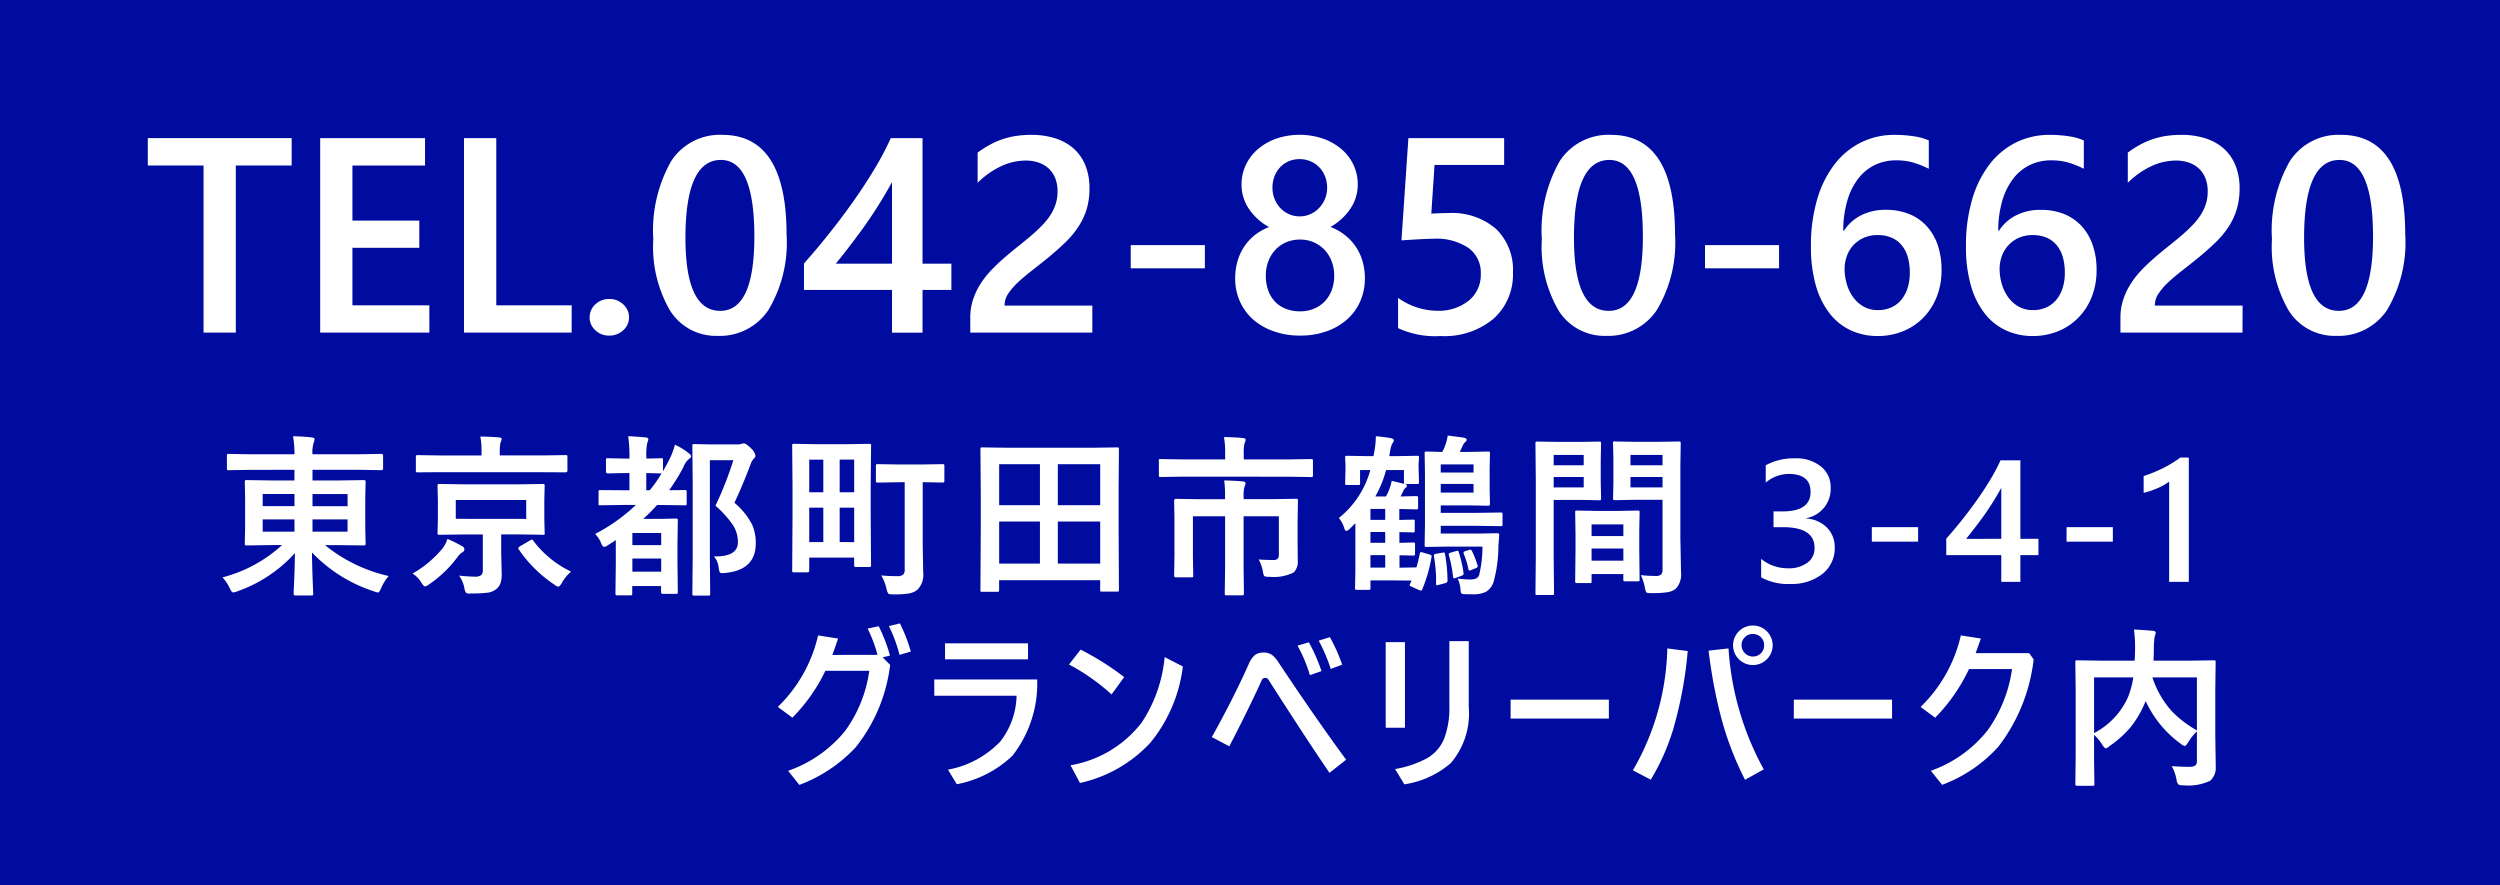
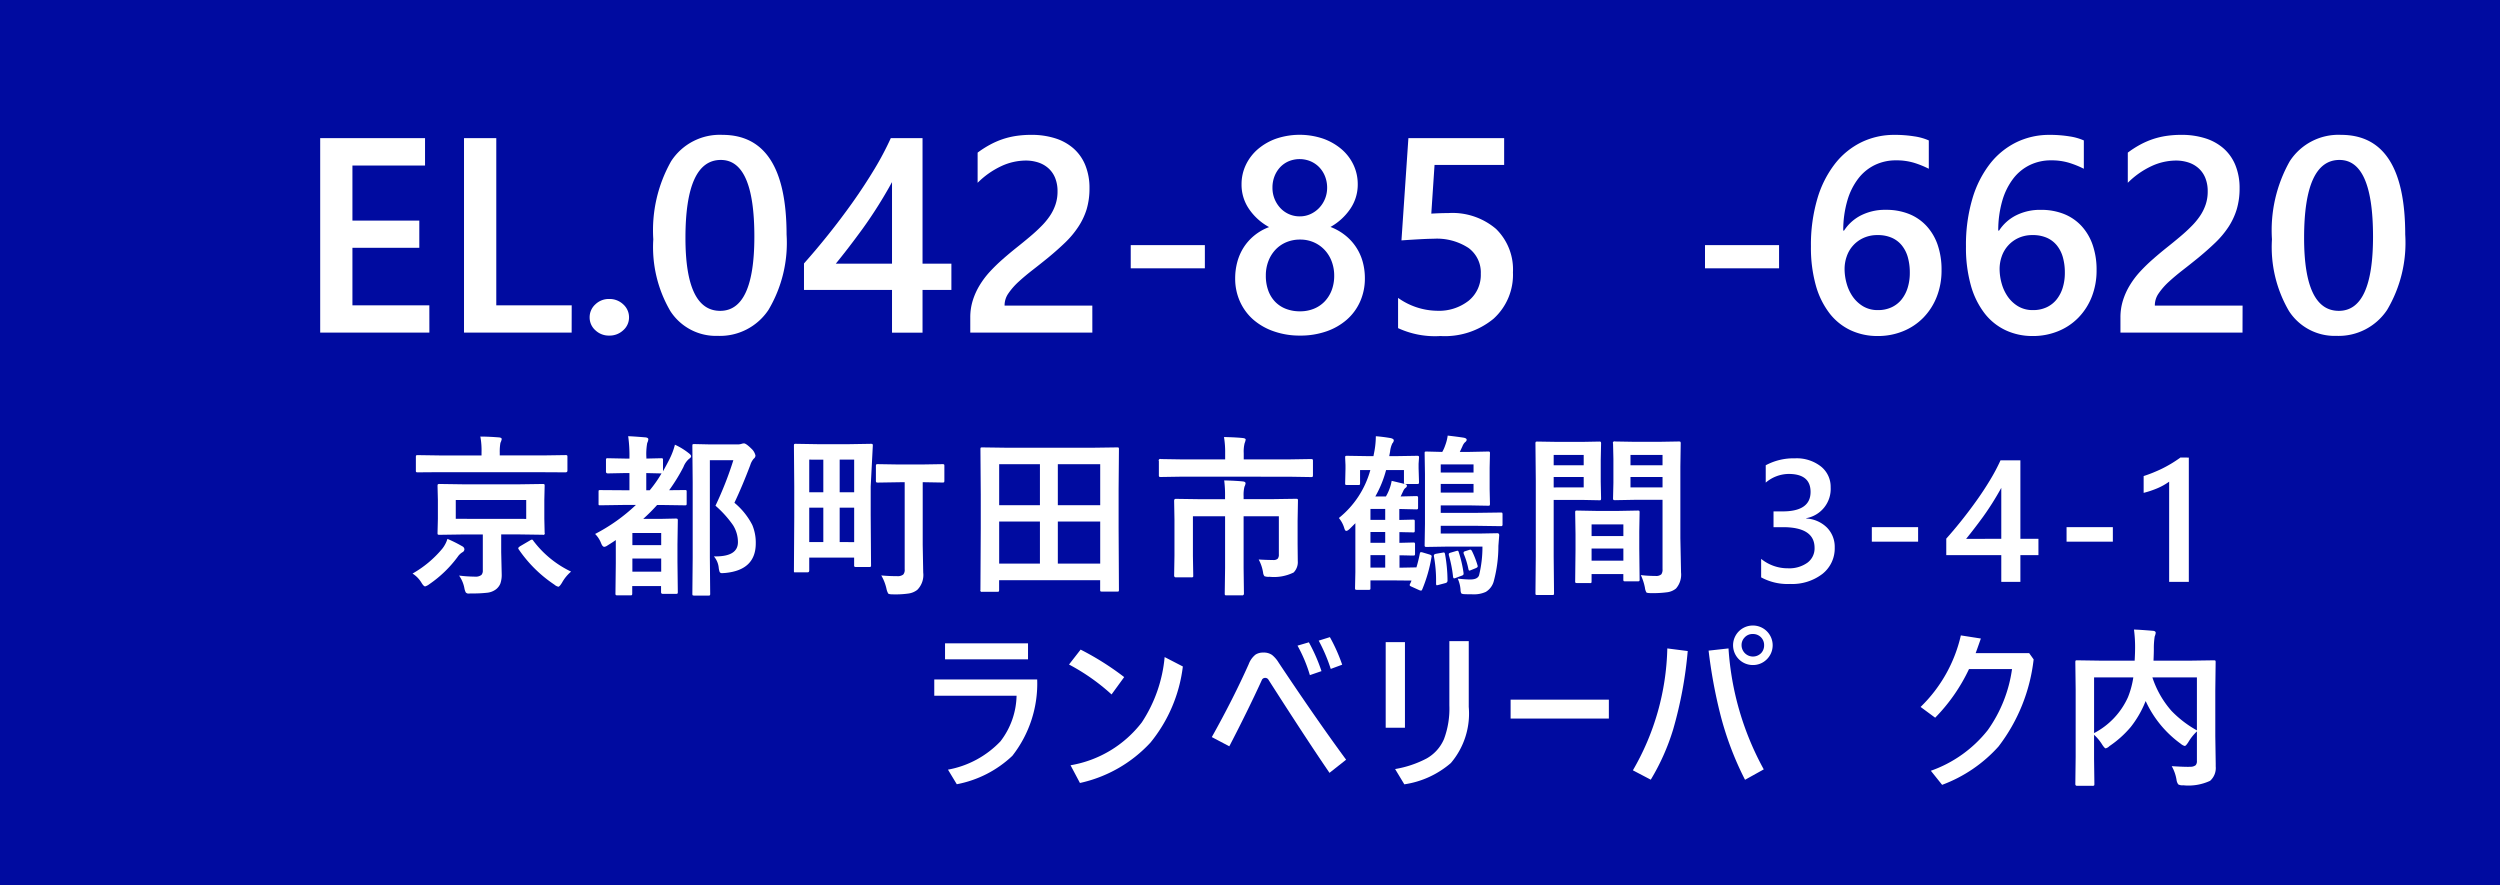
<svg xmlns="http://www.w3.org/2000/svg" width="144" height="51" viewBox="0 0 144 51">
  <g id="レイヤー_2" data-name="レイヤー 2">
    <g id="machida">
      <rect width="144" height="51" fill="#000ba0" />
-       <path d="M14.408,27.064l-1.23.02c-.052,0-.083-.006-.093-.02a.16.16,0,0,1-.015-.087v-.723c0-.052.007-.082.02-.092a.167.167,0,0,1,.088-.016l1.23.02h2.554a5.9,5.9,0,0,0-.083-1.039c.41.01.77.032,1.079.068.107.013.161.047.161.1a.631.631,0,0,1-.058.221,1.941,1.941,0,0,0-.064.648h2.739l1.231-.02c.068,0,.1.037.1.108v.723c0,.072-.034.107-.1.107l-1.231-.02H18v.612H19.55l1.387-.02c.058,0,.094.008.107.024a.193.193,0,0,1,.015.1l-.02.938v1.65l.02.938c0,.052-.006.084-.02.095a.176.176,0,0,1-.1.018L19.55,31.4h-.83a8.925,8.925,0,0,0,3.667,1.778,2.71,2.71,0,0,0-.43.693c-.071.172-.135.258-.19.258a1.1,1.1,0,0,1-.23-.068,8.57,8.57,0,0,1-3.569-2.241q.011.777.044,1.67c0,.088.009.186.014.293q.015.366.015.4c0,.052-.006.085-.02.1a.169.169,0,0,1-.092.016h-.9c-.054,0-.088-.009-.1-.026s-.015-.039-.015-.087c0-.026,0-.16.015-.4q.05-1.064.058-1.928a8.039,8.039,0,0,1-3.31,2.2,1,1,0,0,1-.24.068c-.061,0-.128-.079-.2-.238a2.457,2.457,0,0,0-.42-.631,8.063,8.063,0,0,0,3.428-1.86H15.6l-1.387.02c-.055,0-.088-.007-.1-.02A.182.182,0,0,1,14.1,31.3l.019-.938v-1.65l-.019-.938a.181.181,0,0,1,.019-.107.185.185,0,0,1,.093-.014l1.387.02h1.362v-.612Zm.723,2.09h1.831v-.7H15.131Zm0,1.471h1.831v-.709H15.131Zm4.888-2.168H18v.7h2.022Zm0,2.168v-.709H18v.709Z" fill="#fff" />
      <path d="M23.762,33.037A6.22,6.22,0,0,0,25.48,31.6a1.764,1.764,0,0,0,.293-.561,7.8,7.8,0,0,1,.86.43.205.205,0,0,1,.117.17.2.2,0,0,1-.117.172.887.887,0,0,0-.274.267,6.769,6.769,0,0,1-1.626,1.569.738.738,0,0,1-.244.13c-.055,0-.126-.069-.21-.209A1.6,1.6,0,0,0,23.762,33.037Zm1.582-5.84-1.275.01a.171.171,0,0,1-.1-.019.13.13,0,0,1-.015-.079v-.787c0-.051.006-.082.02-.092a.22.22,0,0,1,.1-.015l1.275.019h2.387v-.17a4.357,4.357,0,0,0-.068-.918q.463,0,1.079.049c.1.01.152.043.152.1a.8.8,0,0,1-.074.211,2.9,2.9,0,0,0-.039.566v.16H31.3l1.269-.019a.167.167,0,0,1,.1.019.169.169,0,0,1,.015.088v.787c0,.065-.038.1-.113.1L31.3,27.2Zm1.347.7H29.88l1.377-.02c.055,0,.088.007.1.02a.179.179,0,0,1,.015.093l-.019.8v1.094l.019.806a.084.084,0,0,1-.112.112l-1.377-.02H28.869V31.8l.029,1.26a1.531,1.531,0,0,1-.078.556.813.813,0,0,1-.244.323,1.006,1.006,0,0,1-.493.2,7.272,7.272,0,0,1-.942.043l-.132.006a.206.206,0,0,1-.181-.065.814.814,0,0,1-.078-.238,1.855,1.855,0,0,0-.308-.732,8.328,8.328,0,0,0,.918.062.534.534,0,0,0,.371-.1.371.371,0,0,0,.079-.263V30.785H26.691l-1.367.02c-.058,0-.1-.006-.107-.02a.175.175,0,0,1-.015-.092l.02-.806V28.793l-.02-.8c0-.055.008-.088.025-.1a.181.181,0,0,1,.1-.016Zm3.619,1.992V28.8H26.252v1.084Zm2.583,3.037a2.271,2.271,0,0,0-.523.64c-.095.153-.165.229-.21.229a.52.52,0,0,1-.229-.121,7.554,7.554,0,0,1-2.051-2.027.138.138,0,0,1-.029-.073c0-.023.034-.058.1-.107l.576-.338a.307.307,0,0,1,.113-.049q.038,0,.087.078A5.885,5.885,0,0,0,32.893,32.924Z" fill="#fff" />
      <path d="M38.876,25.615a3.789,3.789,0,0,1,.8.492c.088.066.132.123.132.172s-.038.1-.113.147a1.143,1.143,0,0,0-.327.469,10.3,10.3,0,0,1-.825,1.341l.894-.009a.19.19,0,0,1,.1.015.135.135,0,0,1,.015.082V29c0,.053-.007.084-.02.094a.2.2,0,0,1-.1.013l-1.275-.019h-.308a10.418,10.418,0,0,1-.8.8h.971l.9-.02c.058,0,.094.009.107.026a.187.187,0,0,1,.015.1l-.02,1.367v1.01l.02,1.738c0,.046-.009.075-.025.084a.194.194,0,0,1-.1.014h-.733c-.072,0-.107-.032-.107-.1v-.351h-1.66v.42c0,.055-.007.088-.02.1a.157.157,0,0,1-.092.016h-.748c-.052,0-.083-.009-.092-.025a.15.15,0,0,1-.015-.088l.02-1.738V31.107c-.105.076-.263.178-.474.309a.416.416,0,0,1-.186.082c-.072,0-.135-.072-.19-.219a1.546,1.546,0,0,0-.342-.523,10.22,10.22,0,0,0,2.349-1.67h-.762l-1.279.019c-.056,0-.09,0-.1-.019A.167.167,0,0,1,34.477,29v-.674c0-.049.005-.078.019-.088a.307.307,0,0,1,.1-.009l1.279.009h.381v-.99h-.239l-1,.02c-.076,0-.113-.034-.113-.1v-.66c0-.055.006-.088.02-.1a.18.18,0,0,1,.093-.014l1,.02h.239v-.039a7.968,7.968,0,0,0-.073-1.25q.287.009,1,.068c.107.013.161.05.161.112a.6.6,0,0,1-.064.211,3.506,3.506,0,0,0-.048.839v.059l.849-.02c.052,0,.083.006.093.02a.175.175,0,0,1,.015.092v.64q.213-.377.371-.693A4.124,4.124,0,0,0,38.876,25.615ZM38.085,30.7h-1.66v.7h1.66Zm-1.66,2.227h1.66v-.756h-1.66Zm.8-5.678v.99h.2a7.092,7.092,0,0,0,.678-.97h-.029Zm3.891,4.8h.1q1.288,0,1.289-.82a1.835,1.835,0,0,0-.288-.987,6.164,6.164,0,0,0-1.006-1.113,19.8,19.8,0,0,0,1.03-2.621H40.888v5.6l.019,2.089c0,.053-.007.084-.019.094a.185.185,0,0,1-.093.014h-.8c-.056,0-.09-.006-.1-.02a.162.162,0,0,1-.015-.088l.019-2.08v-4.32l-.019-2.105c0-.055.006-.088.019-.1a.2.2,0,0,1,.1-.014l.894.02h1.548a.74.74,0,0,0,.263-.03.5.5,0,0,1,.147-.029c.081,0,.222.1.425.3a.767.767,0,0,1,.239.4.235.235,0,0,1-.1.182,1.026,1.026,0,0,0-.2.371q-.454,1.2-.913,2.168a4.059,4.059,0,0,1,1.03,1.279,2.62,2.62,0,0,1,.2,1.059q0,1.538-1.763,1.705c-.088.006-.147.01-.176.01a.144.144,0,0,1-.142-.069,1.084,1.084,0,0,1-.053-.244A1.174,1.174,0,0,0,41.117,32.045Z" fill="#fff" />
-       <path d="M50.152,28.027v1.616l.02,2.9a.165.165,0,0,1-.017.1.151.151,0,0,1-.091.017h-.751c-.055,0-.088-.009-.1-.025a.15.15,0,0,1-.015-.088v-.43H46.612v.742c0,.073-.034.108-.1.108h-.767c-.055,0-.088-.006-.1-.02a.162.162,0,0,1-.015-.088l.019-3.05V28.027l-.019-2.349c0-.055.007-.088.019-.1a.185.185,0,0,1,.093-.014l1.221.02h1.88l1.216-.02c.055,0,.087.006.1.02a.175.175,0,0,1,.015.092Zm-3.54-1.552v1.879h.811V26.475Zm0,4.75h.811V29.242h-.811Zm2.588-4.75h-.835v1.879H49.2Zm-.835,4.75H49.2V29.242h-.835ZM51.8,27.777l-1.226.02c-.058,0-.093-.008-.107-.024a.19.19,0,0,1-.015-.1v-.83c0-.053.009-.084.025-.094a.2.2,0,0,1,.1-.014l1.226.02h1.245l1.226-.02c.058,0,.094.006.107.02a.164.164,0,0,1,.015.088v.83c0,.058-.006.094-.02.107a.227.227,0,0,1-.1.014l-1.128-.02v3.61l.029,1.592a1.211,1.211,0,0,1-.342,1,1.061,1.061,0,0,1-.5.21,5.3,5.3,0,0,1-.9.049c-.153,0-.244-.016-.274-.049a.909.909,0,0,1-.1-.273,2.688,2.688,0,0,0-.3-.768,8.621,8.621,0,0,0,.9.04.519.519,0,0,0,.366-.092.41.41,0,0,0,.083-.3v-5.02Z" fill="#fff" />
+       <path d="M50.152,28.027v1.616l.02,2.9a.165.165,0,0,1-.017.1.151.151,0,0,1-.091.017h-.751c-.055,0-.088-.009-.1-.025a.15.15,0,0,1-.015-.088v-.43H46.612v.742c0,.073-.034.108-.1.108h-.767a.162.162,0,0,1-.015-.088l.019-3.05V28.027l-.019-2.349c0-.055.007-.088.019-.1a.185.185,0,0,1,.093-.014l1.221.02h1.88l1.216-.02c.055,0,.087.006.1.02a.175.175,0,0,1,.015.092Zm-3.54-1.552v1.879h.811V26.475Zm0,4.75h.811V29.242h-.811Zm2.588-4.75h-.835v1.879H49.2Zm-.835,4.75H49.2V29.242h-.835ZM51.8,27.777l-1.226.02c-.058,0-.093-.008-.107-.024a.19.19,0,0,1-.015-.1v-.83c0-.053.009-.084.025-.094a.2.2,0,0,1,.1-.014l1.226.02h1.245l1.226-.02c.058,0,.094.006.107.02a.164.164,0,0,1,.015.088v.83c0,.058-.006.094-.02.107a.227.227,0,0,1-.1.014l-1.128-.02v3.61l.029,1.592a1.211,1.211,0,0,1-.342,1,1.061,1.061,0,0,1-.5.21,5.3,5.3,0,0,1-.9.049c-.153,0-.244-.016-.274-.049a.909.909,0,0,1-.1-.273,2.688,2.688,0,0,0-.3-.768,8.621,8.621,0,0,0,.9.04.519.519,0,0,0,.366-.092.41.41,0,0,0,.083-.3v-5.02Z" fill="#fff" />
      <path d="M57.444,34.086H56.58a.081.081,0,0,1-.107-.107l.019-3.559V28.5l-.019-2.623c0-.052.006-.082.019-.092a.182.182,0,0,1,.093-.015l1.357.019h5.039l1.363-.019c.052,0,.083.006.093.019a.184.184,0,0,1,.014.088L64.432,28.2V30.42l.019,3.549c0,.052-.006.084-.019.094a.182.182,0,0,1-.088.013h-.86c-.054,0-.088-.006-.1-.019a.164.164,0,0,1-.015-.088v-.551h-5.82v.561c0,.052-.006.084-.02.093A.165.165,0,0,1,57.444,34.086Zm.108-7.348V29.1H59.9V26.738Zm0,5.727H59.9V30.039H57.552Zm5.82-5.727H60.931V29.1h2.441Zm-2.441,5.727h2.441V30.039H60.931Z" fill="#fff" />
      <path d="M68.116,27.455l-1.25.02c-.055,0-.088-.006-.1-.02a.175.175,0,0,1-.015-.092v-.8a.087.087,0,0,1,.112-.121l1.25.02h2.456v-.352a5.171,5.171,0,0,0-.068-.937c.488.012.85.032,1.089.058.107.013.161.043.161.092a.889.889,0,0,1-.059.2,1.992,1.992,0,0,0-.053.577v.361h2.622l1.25-.02c.051,0,.084.008.1.024a.193.193,0,0,1,.015.1v.8c0,.055-.009.088-.024.1s-.039.014-.088.014l-1.25-.02ZM72.5,32.227c.3.019.579.029.83.029a.349.349,0,0,0,.269-.078.375.375,0,0,0,.063-.25V29.736H71.632v2.979l.019,1.478a.094.094,0,0,1-.107.1H70.66c-.056,0-.09-.007-.1-.02s-.015-.038-.015-.084l.02-1.478V29.736H68.712v2.289l.019,1.12c0,.051,0,.084-.017.094a.147.147,0,0,1-.09.017H67.73c-.065,0-.1-.037-.1-.111l.019-1.139v-2.08l-.019-1.078c0-.076.032-.114.1-.114l1.392.02h1.441V28.6a6.708,6.708,0,0,0-.049-.928c.471.012.828.032,1.069.058.107.01.161.047.161.112a.616.616,0,0,1-.063.191,1.989,1.989,0,0,0-.049.547v.17h1.631l1.391-.02c.052,0,.083.007.093.02a.186.186,0,0,1,.015.094l-.02,1.166v1.324l.01.98a.848.848,0,0,1-.239.661,2.554,2.554,0,0,1-1.392.248.654.654,0,0,1-.288-.034.388.388,0,0,1-.078-.2A2.354,2.354,0,0,0,72.5,32.227Z" fill="#fff" />
      <path d="M81.927,31.816l.41.122c.084.026.127.06.127.1a.235.235,0,0,1-.01.053,8.426,8.426,0,0,1-.527,1.845c-.024.056-.048.084-.073.084a.439.439,0,0,1-.1-.025l-.44-.2c-.078-.029-.117-.063-.117-.1a.223.223,0,0,1,.039-.094l.069-.16-.938-.009H78.938v.429a.159.159,0,0,1-.019.1.185.185,0,0,1-.093.014h-.669c-.053,0-.083-.008-.093-.024a.162.162,0,0,1-.014-.088l.019-.908V30.137l-.3.3c-.095.094-.168.142-.22.142s-.078-.041-.108-.123a1.67,1.67,0,0,0-.322-.619,5.354,5.354,0,0,0,1.812-2.76h-.591v.752c0,.053-.007.084-.02.094a.18.18,0,0,1-.092.014h-.64c-.053,0-.083-.006-.093-.02a.167.167,0,0,1-.014-.088l.019-.82v-.219l-.019-.42c0-.055,0-.088.019-.1a.162.162,0,0,1,.088-.016l1.172.019h.351l.059-.306a4.991,4.991,0,0,0,.078-.84c.264.019.548.055.855.107.12.03.18.073.18.131a.287.287,0,0,1-.083.172,1.436,1.436,0,0,0-.132.479l-.048.257h.429l1.172-.019a.167.167,0,0,1,.1.019.19.19,0,0,1,.014.094l-.024.346v.26l.024.791c0,.054-.008.088-.024.1a.172.172,0,0,1-.088.014h-.64c-.055,0-.087-.006-.1-.02a.168.168,0,0,1-.015-.091v-.69h-1.03a6.378,6.378,0,0,1-.62,1.52h.61a2.622,2.622,0,0,0,.2-.42,2.49,2.49,0,0,0,.132-.479c.091.02.233.053.425.1.176.043.286.068.332.078.081.017.122.053.122.107a.148.148,0,0,1-.073.114.406.406,0,0,0-.127.16l-.161.338h.049l.839-.02c.055,0,.088.008.1.024a.193.193,0,0,1,.015.1v.534c0,.051-.007.082-.02.091a.176.176,0,0,1-.093.016l-.839-.02H80.6v.629l.776-.019c.055,0,.088.007.1.019a.184.184,0,0,1,.014.088v.524c0,.051-.007.082-.019.091a.179.179,0,0,1-.093.016l-.1-.006c-.209,0-.433-.008-.673-.013v.619l.786-.02c.054,0,.088.007.1.02a.182.182,0,0,1,.015.093v.528c0,.052-.006.084-.018.094s-.042.017-.094.017l-.1,0c-.212-.007-.439-.012-.683-.015V32.7l.976-.019a7.65,7.65,0,0,0,.191-.778c.012-.064.035-.1.068-.1A.677.677,0,0,1,81.927,31.816Zm-2.989-1.871h.85v-.629h-.85Zm0,1.319h.85v-.619h-.85Zm0,1.431h.85v-.718h-.85Zm6.451-1.211H83.357l-1.191.02c-.053,0-.083-.009-.093-.025a.2.2,0,0,1-.014-.1l.019-1.205V27.3l-.019-1.178c0-.054,0-.088.019-.1a.167.167,0,0,1,.088-.014l.908.023a2.081,2.081,0,0,0,.171-.381,2.49,2.49,0,0,0,.142-.56c.393.045.7.086.923.121.113.023.17.062.17.117s-.038.107-.112.162a.687.687,0,0,0-.132.219l-.151.322H84.6l1.108-.023a.159.159,0,0,1,.1.019.189.189,0,0,1,.014.092l-.019.821v1.246l.019.83c0,.054-.008.088-.024.1s-.039.014-.088.014l-1.108-.02H82.986v.43h2.08l1.372-.019c.052,0,.083.006.093.019a.233.233,0,0,1,.015.1v.547a.174.174,0,0,1-.018.1c-.01.014-.041.02-.09.02l-1.372-.02h-2.08v.445h2.251l1.011-.019c.071,0,.107.04.107.121l-.048.611a7.831,7.831,0,0,1-.259,2.006,1.026,1.026,0,0,1-.464.641,1.612,1.612,0,0,1-.747.14q-.3,0-.5-.009c-.092-.006-.149-.024-.171-.053a.482.482,0,0,1-.039-.2,1.917,1.917,0,0,0-.161-.641q.472.05.718.049c.286,0,.457-.082.512-.248A6.854,6.854,0,0,0,85.389,31.484Zm-2.124,2.1-.42.111a.429.429,0,0,1-.083.016c-.03,0-.044-.035-.044-.1v-.16a7.728,7.728,0,0,0-.122-1.392A.3.3,0,0,1,82.591,32c0-.049.037-.082.112-.1l.391-.068a.361.361,0,0,1,.073-.01c.032,0,.055.033.068.1a8.868,8.868,0,0,1,.142,1.5A.144.144,0,0,1,83.265,33.584Zm1.611-6.836h-1.89v.469h1.89Zm0,1.625v-.5h-1.89v.5ZM83.9,31.732a.576.576,0,0,1,.059-.009c.029,0,.052.031.068.093a6.924,6.924,0,0,1,.274,1.192.325.325,0,0,1,0,.049c0,.045-.034.078-.1.1l-.347.131a.294.294,0,0,1-.093.026c-.039,0-.062-.041-.068-.123a7.368,7.368,0,0,0-.239-1.211.483.483,0,0,1-.005-.063c0-.039.04-.068.122-.088Zm.728-.058a.22.22,0,0,1,.068-.014c.029,0,.06.029.093.088a4.923,4.923,0,0,1,.312.8.279.279,0,0,1,.015.074c0,.039-.039.074-.117.107l-.278.112a.283.283,0,0,1-.083.025c-.027,0-.046-.031-.059-.094a4.473,4.473,0,0,0-.269-.873.362.362,0,0,1-.009-.068c0-.033.025-.059.078-.078Z" fill="#fff" />
      <path d="M91.113,25.453l1.011-.019c.046,0,.073.008.083.025a.192.192,0,0,1,.015.1l-.02.947v1.24l.02.947c0,.059-.006.094-.02.108s-.035.014-.078.014l-1.011-.02H89.492v3.238l.02,2.133c0,.053-.006.084-.02.094a.17.17,0,0,1-.088.013H88.55a.15.15,0,0,1-.09-.016c-.012-.011-.018-.042-.018-.091l.02-2.133V27.705l-.02-2.148a.178.178,0,0,1,.02-.108.182.182,0,0,1,.093-.015l1.176.019Zm.108.752H89.492V26.8h1.729Zm0,1.871v-.6H89.492v.6Zm.332,5.508h-.708c-.055,0-.088-.007-.1-.02a.19.19,0,0,1-.015-.1l.02-1.813v-.879l-.02-1.25c0-.054.007-.087.02-.1a.185.185,0,0,1,.093-.014l1.069.02h1.348l1.074-.02c.053,0,.083.006.093.02a.185.185,0,0,1,.014.091l-.019,1.08V31.6l.019,1.767a.168.168,0,0,1-.016.1.144.144,0,0,1-.091.018h-.723c-.051,0-.083-.007-.092-.02a.186.186,0,0,1-.015-.094v-.306H91.675v.41c0,.054-.006.088-.02.1A.174.174,0,0,1,91.553,33.584Zm.122-3.379v.674h1.831v-.674Zm0,2.09h1.831v-.7H91.675Zm2.837.83a6.824,6.824,0,0,0,.84.049.452.452,0,0,0,.341-.094.475.475,0,0,0,.069-.3v-3.99H94.121l-1.094.02c-.054,0-.088-.008-.1-.024a.2.2,0,0,1-.015-.1l.02-.875v-1.38l-.02-.879a.088.088,0,0,1,.112-.123l1.094.019h1.47l1.113-.019c.053,0,.083.008.093.025a.192.192,0,0,1,.015.1l-.02,1.318V30.98l.039,1.993a1.214,1.214,0,0,1-.288.923.993.993,0,0,1-.488.215,6.118,6.118,0,0,1-.943.053c-.159,0-.252-.014-.278-.043a.71.71,0,0,1-.083-.269A3.112,3.112,0,0,0,94.512,33.125Zm1.25-6.92H93.916V26.8h1.846Zm-1.846,1.871h1.846v-.6H93.916Z" fill="#fff" />
      <path d="M101.442,33.256V32.191a2.418,2.418,0,0,0,1.543.543,1.8,1.8,0,0,0,1.117-.318,1.022,1.022,0,0,0,.417-.859q0-1.191-1.822-1.192h-.542v-.908h.518q1.617,0,1.616-1.123,0-1.033-1.26-1.035a2.065,2.065,0,0,0-1.323.5V26.8a3.377,3.377,0,0,1,1.685-.4,2.257,2.257,0,0,1,1.494.469,1.493,1.493,0,0,1,.561,1.2,1.712,1.712,0,0,1-1.406,1.778v.019a1.838,1.838,0,0,1,1.2.53,1.578,1.578,0,0,1,.44,1.14,1.869,1.869,0,0,1-.708,1.521,2.86,2.86,0,0,1-1.865.579A3.182,3.182,0,0,1,101.442,33.256Z" fill="#fff" />
      <path d="M110.483,31.2h-2.666v-.836h2.666Z" fill="#fff" />
      <path d="M116.374,26.514v4.521h1.04v.942h-1.04v1.539h-1.1V31.977h-3.169v-.952q.432-.483.882-1.047t.869-1.153q.418-.586.774-1.179a10.578,10.578,0,0,0,.6-1.132Zm-1.1,4.521V28.1a16.4,16.4,0,0,1-1.051,1.67q-.521.711-.975,1.269Z" fill="#fff" />
      <path d="M121.7,31.2h-2.666v-.836H121.7Z" fill="#fff" />
      <path d="M126.076,26.357v7.159h-1.133V27.744a3.515,3.515,0,0,1-.662.373,5.357,5.357,0,0,1-.807.272v-.967c.188-.063.371-.127.547-.2s.348-.146.519-.231.344-.179.518-.283.354-.223.54-.356Z" fill="#fff" />
-       <path d="M16.8,9.533H13.583v9.625H11.724V9.533H8.513V7.955H16.8Z" fill="#fff" />
      <path d="M24.732,19.158H18.443V7.955h6.039V9.533H20.3v3.172h3.852v1.57H20.3v3.313h4.43Z" fill="#fff" />
      <path d="M32.927,19.158h-6.2V7.955h1.859v9.633h4.344Z" fill="#fff" />
      <path d="M35.091,19.33a1.121,1.121,0,0,1-.8-.309.982.982,0,0,1-.328-.738,1,1,0,0,1,.328-.75,1.116,1.116,0,0,1,.8-.312,1.139,1.139,0,0,1,.809.312.994.994,0,0,1,.332.75.975.975,0,0,1-.332.738A1.145,1.145,0,0,1,35.091,19.33Z" fill="#fff" />
      <path d="M41.341,19.346a3.127,3.127,0,0,1-2.73-1.43,7.284,7.284,0,0,1-.981-4.133,8.079,8.079,0,0,1,1.024-4.492,3.338,3.338,0,0,1,2.953-1.523q3.695,0,3.7,5.742a7.555,7.555,0,0,1-1.043,4.34A3.357,3.357,0,0,1,41.341,19.346Zm.18-10.133q-2.038,0-2.039,4.492,0,4.2,2,4.2,1.968,0,1.969-4.273Q43.451,9.213,41.521,9.213Z" fill="#fff" />
      <path d="M53.138,7.955v7.234H54.8V16.7H53.138v2.461H51.38V16.7H46.31V15.174Q47,14.4,47.72,13.5t1.391-1.844q.667-.942,1.238-1.886a17.364,17.364,0,0,0,.961-1.813ZM51.38,15.189v-4.7A26.005,26.005,0,0,1,49.7,13.158q-.832,1.142-1.559,2.031Z" fill="#fff" />
      <path d="M62.919,19.158H55.888v-.867a3.251,3.251,0,0,1,.149-1,3.957,3.957,0,0,1,.4-.875,4.908,4.908,0,0,1,.586-.774q.336-.363.719-.7t.781-.656q.4-.316.781-.637.36-.3.656-.6a4,4,0,0,0,.508-.606,2.711,2.711,0,0,0,.328-.66,2.319,2.319,0,0,0,.118-.754,2.035,2.035,0,0,0-.137-.777,1.511,1.511,0,0,0-.383-.555,1.632,1.632,0,0,0-.582-.336,2.3,2.3,0,0,0-.734-.113,3.38,3.38,0,0,0-1.4.32,4.8,4.8,0,0,0-1.367.961V8.791a5.758,5.758,0,0,1,.7-.449,4.741,4.741,0,0,1,.727-.321,4.593,4.593,0,0,1,.789-.191,5.874,5.874,0,0,1,.883-.062,4.459,4.459,0,0,1,1.375.2,2.922,2.922,0,0,1,1.054.586,2.571,2.571,0,0,1,.676.965,3.457,3.457,0,0,1,.239,1.328,4.159,4.159,0,0,1-.168,1.222A3.961,3.961,0,0,1,62.1,13.08a5.3,5.3,0,0,1-.746.891q-.438.422-.977.867-.453.368-.9.715t-.809.679a3.88,3.88,0,0,0-.582.664,1.2,1.2,0,0,0-.222.668v.04h5.054Z" fill="#fff" />
      <path d="M69.4,15.455H65.13V14.119H69.4Z" fill="#fff" />
      <path d="M71.146,16.033a3.594,3.594,0,0,1,.121-.937,3.023,3.023,0,0,1,.363-.836,2.935,2.935,0,0,1,.61-.688,3,3,0,0,1,.859-.492,3.307,3.307,0,0,1-1.156-1.043,2.462,2.462,0,0,1-.43-1.41,2.585,2.585,0,0,1,.254-1.141,2.761,2.761,0,0,1,.7-.906,3.34,3.34,0,0,1,1.059-.6,4.227,4.227,0,0,1,2.668,0,3.38,3.38,0,0,1,1.062.6,2.71,2.71,0,0,1,.7.906,2.591,2.591,0,0,1,.25,1.133,2.469,2.469,0,0,1-.429,1.41,3.355,3.355,0,0,1-1.141,1.043,3.181,3.181,0,0,1,.856.488,2.928,2.928,0,0,1,1,1.52,3.55,3.55,0,0,1,.125.945,3.252,3.252,0,0,1-.274,1.344,3.018,3.018,0,0,1-.765,1.043,3.539,3.539,0,0,1-1.18.676,4.548,4.548,0,0,1-1.516.242,4.489,4.489,0,0,1-1.5-.242A3.575,3.575,0,0,1,72.2,18.42a3.043,3.043,0,0,1-.774-1.043A3.206,3.206,0,0,1,71.146,16.033Zm1.766-.156a2.473,2.473,0,0,0,.14.859,1.822,1.822,0,0,0,.4.649,1.722,1.722,0,0,0,.621.406,2.214,2.214,0,0,0,.808.141,2.079,2.079,0,0,0,.789-.145,1.79,1.79,0,0,0,.622-.414,1.932,1.932,0,0,0,.41-.648,2.332,2.332,0,0,0,.148-.848,2.305,2.305,0,0,0-.141-.809,1.975,1.975,0,0,0-.4-.66,1.887,1.887,0,0,0-.621-.445,1.949,1.949,0,0,0-.809-.164,2.019,2.019,0,0,0-.785.152,1.824,1.824,0,0,0-.625.43,1.991,1.991,0,0,0-.41.66A2.292,2.292,0,0,0,72.912,15.877Zm.382-5.063a1.688,1.688,0,0,0,.125.653,1.707,1.707,0,0,0,.336.523,1.51,1.51,0,0,0,1.11.473,1.471,1.471,0,0,0,.613-.129,1.613,1.613,0,0,0,.5-.352,1.674,1.674,0,0,0,.465-1.168,1.775,1.775,0,0,0-.121-.656,1.6,1.6,0,0,0-.332-.523,1.534,1.534,0,0,0-.5-.344,1.641,1.641,0,0,0-1.266,0,1.477,1.477,0,0,0-.5.355,1.628,1.628,0,0,0-.32.528A1.779,1.779,0,0,0,73.294,10.814Z" fill="#fff" />
      <path d="M80.529,18.9V17.158a3.96,3.96,0,0,0,2.234.742,2.768,2.768,0,0,0,1.836-.582,1.917,1.917,0,0,0,.695-1.55,1.75,1.75,0,0,0-.707-1.485,3.327,3.327,0,0,0-2.027-.531q-.453,0-1.836.094l.4-5.891h5.515V9.5H82.63l-.187,2.805q.539-.032.976-.032a3.868,3.868,0,0,1,2.754.914,3.264,3.264,0,0,1,.973,2.5,3.417,3.417,0,0,1-1.113,2.668,4.4,4.4,0,0,1-3.059,1A5.062,5.062,0,0,1,80.529,18.9Z" fill="#fff" />
-       <path d="M92.521,19.346a3.127,3.127,0,0,1-2.73-1.43,7.284,7.284,0,0,1-.981-4.133,8.088,8.088,0,0,1,1.023-4.492,3.341,3.341,0,0,1,2.954-1.523q3.694,0,3.695,5.742a7.563,7.563,0,0,1-1.043,4.34A3.357,3.357,0,0,1,92.521,19.346ZM92.7,9.213q-2.04,0-2.039,4.492,0,4.2,2,4.2,1.968,0,1.968-4.273Q94.63,9.213,92.7,9.213Z" fill="#fff" />
      <path d="M102.474,15.455H98.208V14.119h4.266Z" fill="#fff" />
      <path d="M111.833,15.557a4.121,4.121,0,0,1-.277,1.539,3.6,3.6,0,0,1-.769,1.2,3.435,3.435,0,0,1-1.168.781,3.822,3.822,0,0,1-1.465.278,3.634,3.634,0,0,1-1.551-.329,3.311,3.311,0,0,1-1.219-.976,4.714,4.714,0,0,1-.793-1.613,8.053,8.053,0,0,1-.281-2.239,9.378,9.378,0,0,1,.371-2.758,6.048,6.048,0,0,1,1.02-2.015,4.369,4.369,0,0,1,1.523-1.235,4.3,4.3,0,0,1,1.891-.421,7.011,7.011,0,0,1,1.152.086,3.18,3.18,0,0,1,.832.234V9.721a5.4,5.4,0,0,0-.851-.344,3.508,3.508,0,0,0-1.04-.141A2.763,2.763,0,0,0,108,9.5a2.67,2.67,0,0,0-.957.777,3.814,3.814,0,0,0-.633,1.266,6.1,6.1,0,0,0-.239,1.738h.047a2.535,2.535,0,0,1,.973-.875,3.066,3.066,0,0,1,1.441-.32,3.51,3.51,0,0,1,1.325.238,2.768,2.768,0,0,1,1.007.688,3.076,3.076,0,0,1,.645,1.093A4.361,4.361,0,0,1,111.833,15.557Zm-1.828.148a3.246,3.246,0,0,0-.113-.883,1.9,1.9,0,0,0-.344-.683,1.539,1.539,0,0,0-.578-.442,1.98,1.98,0,0,0-.816-.156,1.9,1.9,0,0,0-.824.168,1.8,1.8,0,0,0-.961,1.066,2.189,2.189,0,0,0-.121.719,3.1,3.1,0,0,0,.113.817,2.5,2.5,0,0,0,.347.761,1.952,1.952,0,0,0,.6.567,1.623,1.623,0,0,0,.863.222,1.8,1.8,0,0,0,.789-.164,1.6,1.6,0,0,0,.575-.453,2.063,2.063,0,0,0,.351-.683A2.894,2.894,0,0,0,110.005,15.705Z" fill="#fff" />
      <path d="M120.763,15.557a4.141,4.141,0,0,1-.277,1.539,3.606,3.606,0,0,1-.77,1.2,3.416,3.416,0,0,1-1.168.781,3.818,3.818,0,0,1-1.465.278,3.632,3.632,0,0,1-1.55-.329,3.311,3.311,0,0,1-1.219-.976,4.7,4.7,0,0,1-.793-1.613,8.015,8.015,0,0,1-.281-2.239,9.345,9.345,0,0,1,.371-2.758,6.066,6.066,0,0,1,1.019-2.015,4.372,4.372,0,0,1,1.524-1.235,4.3,4.3,0,0,1,1.89-.421,7.024,7.024,0,0,1,1.153.086,3.192,3.192,0,0,1,.832.234V9.721a5.377,5.377,0,0,0-.852-.344,3.5,3.5,0,0,0-1.039-.141,2.771,2.771,0,0,0-1.211.266,2.679,2.679,0,0,0-.957.777,3.852,3.852,0,0,0-.633,1.266,6.14,6.14,0,0,0-.238,1.738h.047a2.521,2.521,0,0,1,.973-.875,3.063,3.063,0,0,1,1.441-.32,3.505,3.505,0,0,1,1.324.238,2.781,2.781,0,0,1,1.008.688,3.106,3.106,0,0,1,.645,1.093A4.361,4.361,0,0,1,120.763,15.557Zm-1.828.148a3.246,3.246,0,0,0-.113-.883,1.919,1.919,0,0,0-.344-.683,1.555,1.555,0,0,0-.578-.442,1.982,1.982,0,0,0-.817-.156,1.91,1.91,0,0,0-.824.168,1.812,1.812,0,0,0-.961,1.066,2.189,2.189,0,0,0-.121.719,3.1,3.1,0,0,0,.114.817,2.5,2.5,0,0,0,.347.761,1.941,1.941,0,0,0,.6.567,1.623,1.623,0,0,0,.863.222,1.8,1.8,0,0,0,.789-.164,1.6,1.6,0,0,0,.574-.453,2.046,2.046,0,0,0,.352-.683A2.894,2.894,0,0,0,118.935,15.705Z" fill="#fff" />
      <path d="M129.169,19.158h-7.031v-.867a3.251,3.251,0,0,1,.149-1,3.957,3.957,0,0,1,.4-.875,4.908,4.908,0,0,1,.586-.774q.336-.363.719-.7t.781-.656q.4-.316.781-.637.36-.3.656-.6a4,4,0,0,0,.508-.606,2.711,2.711,0,0,0,.328-.66,2.319,2.319,0,0,0,.118-.754,2.035,2.035,0,0,0-.137-.777,1.511,1.511,0,0,0-.383-.555,1.632,1.632,0,0,0-.582-.336,2.3,2.3,0,0,0-.734-.113,3.38,3.38,0,0,0-1.4.32,4.8,4.8,0,0,0-1.367.961V8.791a5.758,5.758,0,0,1,.695-.449,4.741,4.741,0,0,1,.727-.321,4.593,4.593,0,0,1,.789-.191,5.874,5.874,0,0,1,.883-.062,4.459,4.459,0,0,1,1.375.2,2.922,2.922,0,0,1,1.054.586,2.571,2.571,0,0,1,.676.965A3.457,3.457,0,0,1,129,10.846a4.159,4.159,0,0,1-.168,1.222,3.961,3.961,0,0,1-.477,1.012,5.3,5.3,0,0,1-.746.891q-.438.422-.977.867-.453.368-.9.715t-.809.679a3.88,3.88,0,0,0-.582.664,1.2,1.2,0,0,0-.222.668v.04h5.054Z" fill="#fff" />
      <path d="M134.576,19.346a3.13,3.13,0,0,1-2.731-1.43,7.284,7.284,0,0,1-.98-4.133,8.088,8.088,0,0,1,1.023-4.492,3.34,3.34,0,0,1,2.953-1.523q3.7,0,3.7,5.742a7.563,7.563,0,0,1-1.043,4.34A3.357,3.357,0,0,1,134.576,19.346Zm.179-10.133q-2.038,0-2.039,4.492,0,4.2,2,4.2,1.969,0,1.97-4.273Q136.686,9.213,134.755,9.213Z" fill="#fff" />
-       <path d="M50.545,37.72a8,8,0,0,0-.571-1.514l.639-.137a9.219,9.219,0,0,1,.65,1.69l-.42.107.429.43a9.378,9.378,0,0,1-1.987,4.751,8.507,8.507,0,0,1-3.242,2.163l-.649-.811a7.339,7.339,0,0,0,3.276-2.285,7.666,7.666,0,0,0,1.4-3.476H47.542a10,10,0,0,1-1.9,2.7l-.84-.62A8.31,8.31,0,0,0,47.122,36.6l1.152.18q-.145.439-.332.943Zm.659-1.66.63-.152a9.144,9.144,0,0,1,.63,1.621l-.65.191A8.631,8.631,0,0,0,51.2,36.06Z" fill="#fff" />
      <path d="M53.814,39.136h5.928a6.751,6.751,0,0,1-1.431,4.4,6.379,6.379,0,0,1-3.2,1.636l-.508-.84A5.539,5.539,0,0,0,57.627,42.7a4.455,4.455,0,0,0,.928-2.627H53.814Zm.62-2.08h4.78v.923h-4.78Z" fill="#fff" />
      <path d="M62.244,37.417A16.078,16.078,0,0,1,64.753,39l-.727,1a11.835,11.835,0,0,0-2.451-1.724Zm4.839.43,1.049.542a8.541,8.541,0,0,1-1.865,4.384A7.8,7.8,0,0,1,62.205,45.1l-.542-1.021a6.552,6.552,0,0,0,4.106-2.471A8.156,8.156,0,0,0,67.083,37.847Z" fill="#fff" />
      <path d="M69.8,42.456q1.245-2.226,2.129-4.209a1.257,1.257,0,0,1,.39-.542.8.8,0,0,1,.45-.117.827.827,0,0,1,.5.137,1.679,1.679,0,0,1,.376.434q2.137,3.213,3.891,5.6l-.957.757q-1.328-1.94-3.511-5.357a.212.212,0,0,0-.2-.112.2.2,0,0,0-.19.132q-.806,1.761-1.87,3.808Zm4.941-5.268.65-.191a9.784,9.784,0,0,1,.727,1.66l-.669.23A8.311,8.311,0,0,0,74.736,37.188Zm1.221-.289.64-.2a9.862,9.862,0,0,1,.708,1.587l-.659.244A9.558,9.558,0,0,0,75.957,36.9Z" fill="#fff" />
      <path d="M80.925,36.987v4.932H79.816V36.987Zm-.567,7.31a6.046,6.046,0,0,0,1.817-.61,2.33,2.33,0,0,0,1-1.119,5,5,0,0,0,.308-1.938v-3.7H84.6v3.789a4.4,4.4,0,0,1-1.031,3.232,5.264,5.264,0,0,1-2.68,1.226Z" fill="#fff" />
      <path d="M87.011,40.3H92.67v1.089H87.011Z" fill="#fff" />
      <path d="M94.054,44.37a14.582,14.582,0,0,0,1.983-7.021l1.176.151a23.539,23.539,0,0,1-.835,4.5,12.769,12.769,0,0,1-1.294,2.91Zm4.361-6.894,1.147-.127a16.645,16.645,0,0,0,2.031,6.967l-1.079.6a18.056,18.056,0,0,1-1.421-3.76A28.824,28.824,0,0,1,98.415,37.476Zm2.548-1.446a1.138,1.138,0,0,1,.767,1.983,1.115,1.115,0,0,1-.767.293,1.138,1.138,0,0,1,0-2.276Zm0,.489a.612.612,0,0,0-.483.21.622.622,0,0,0-.166.439.657.657,0,0,0,1.138.439.639.639,0,0,0,.161-.439.628.628,0,0,0-.21-.488A.636.636,0,0,0,100.963,36.519Z" fill="#fff" />
-       <path d="M103.324,40.3h5.659v1.089h-5.659Z" fill="#fff" />
      <path d="M113.414,38.54a10.2,10.2,0,0,1-1.948,2.8l-.84-.62a8.31,8.31,0,0,0,2.319-4.121l1.153.18c-.157.45-.258.729-.3.84h3.081l.259.362A10.1,10.1,0,0,1,115.113,43a8.2,8.2,0,0,1-3.247,2.207l-.649-.811a7.245,7.245,0,0,0,3.276-2.338,7.934,7.934,0,0,0,1.4-3.521Z" fill="#fff" />
      <path d="M125.091,44.131c.4.025.707.039.928.039.052,0,.093,0,.122-.005a.49.49,0,0,0,.327-.088.345.345,0,0,0,.074-.249v-1.7a2.8,2.8,0,0,0-.5.63c-.091.139-.157.21-.2.21a.54.54,0,0,1-.224-.122,6.239,6.239,0,0,1-2.027-2.466l-.034.078a5.845,5.845,0,0,1-.825,1.416,5.937,5.937,0,0,1-1.226,1.1.474.474,0,0,1-.219.131c-.039,0-.1-.067-.191-.2a2.678,2.678,0,0,0-.478-.581v1.392l.019,1.45c0,.045-.008.073-.024.083a.179.179,0,0,1-.093.015h-.874c-.072,0-.107-.034-.107-.1l.019-1.572V39.727l-.019-1.578c0-.055.006-.087.019-.1a.179.179,0,0,1,.093-.015l1.348.02h1.958q.024-.461.024-.718a7.676,7.676,0,0,0-.064-1.074c.264.009.63.034,1.1.073.1.01.151.049.151.117a.77.77,0,0,1-.058.21,4.531,4.531,0,0,0-.049.732q0,.22-.019.66h2.128l1.343-.02c.052,0,.083.006.093.02a.175.175,0,0,1,.015.092l-.02,1.641V42.4l.024,1.582v.162a.986.986,0,0,1-.322.83,2.95,2.95,0,0,1-1.553.258.469.469,0,0,1-.283-.053.578.578,0,0,1-.1-.269A2.368,2.368,0,0,0,125.091,44.131Zm-2.519-3.975a5.093,5.093,0,0,0,.307-1.137h-2.26v3.208A4.339,4.339,0,0,0,122.572,40.156Zm3.97,1.914V39.019h-2.564a5.492,5.492,0,0,0,1.1,1.928A6.25,6.25,0,0,0,126.542,42.07Z" fill="#fff" />
    </g>
  </g>
</svg>